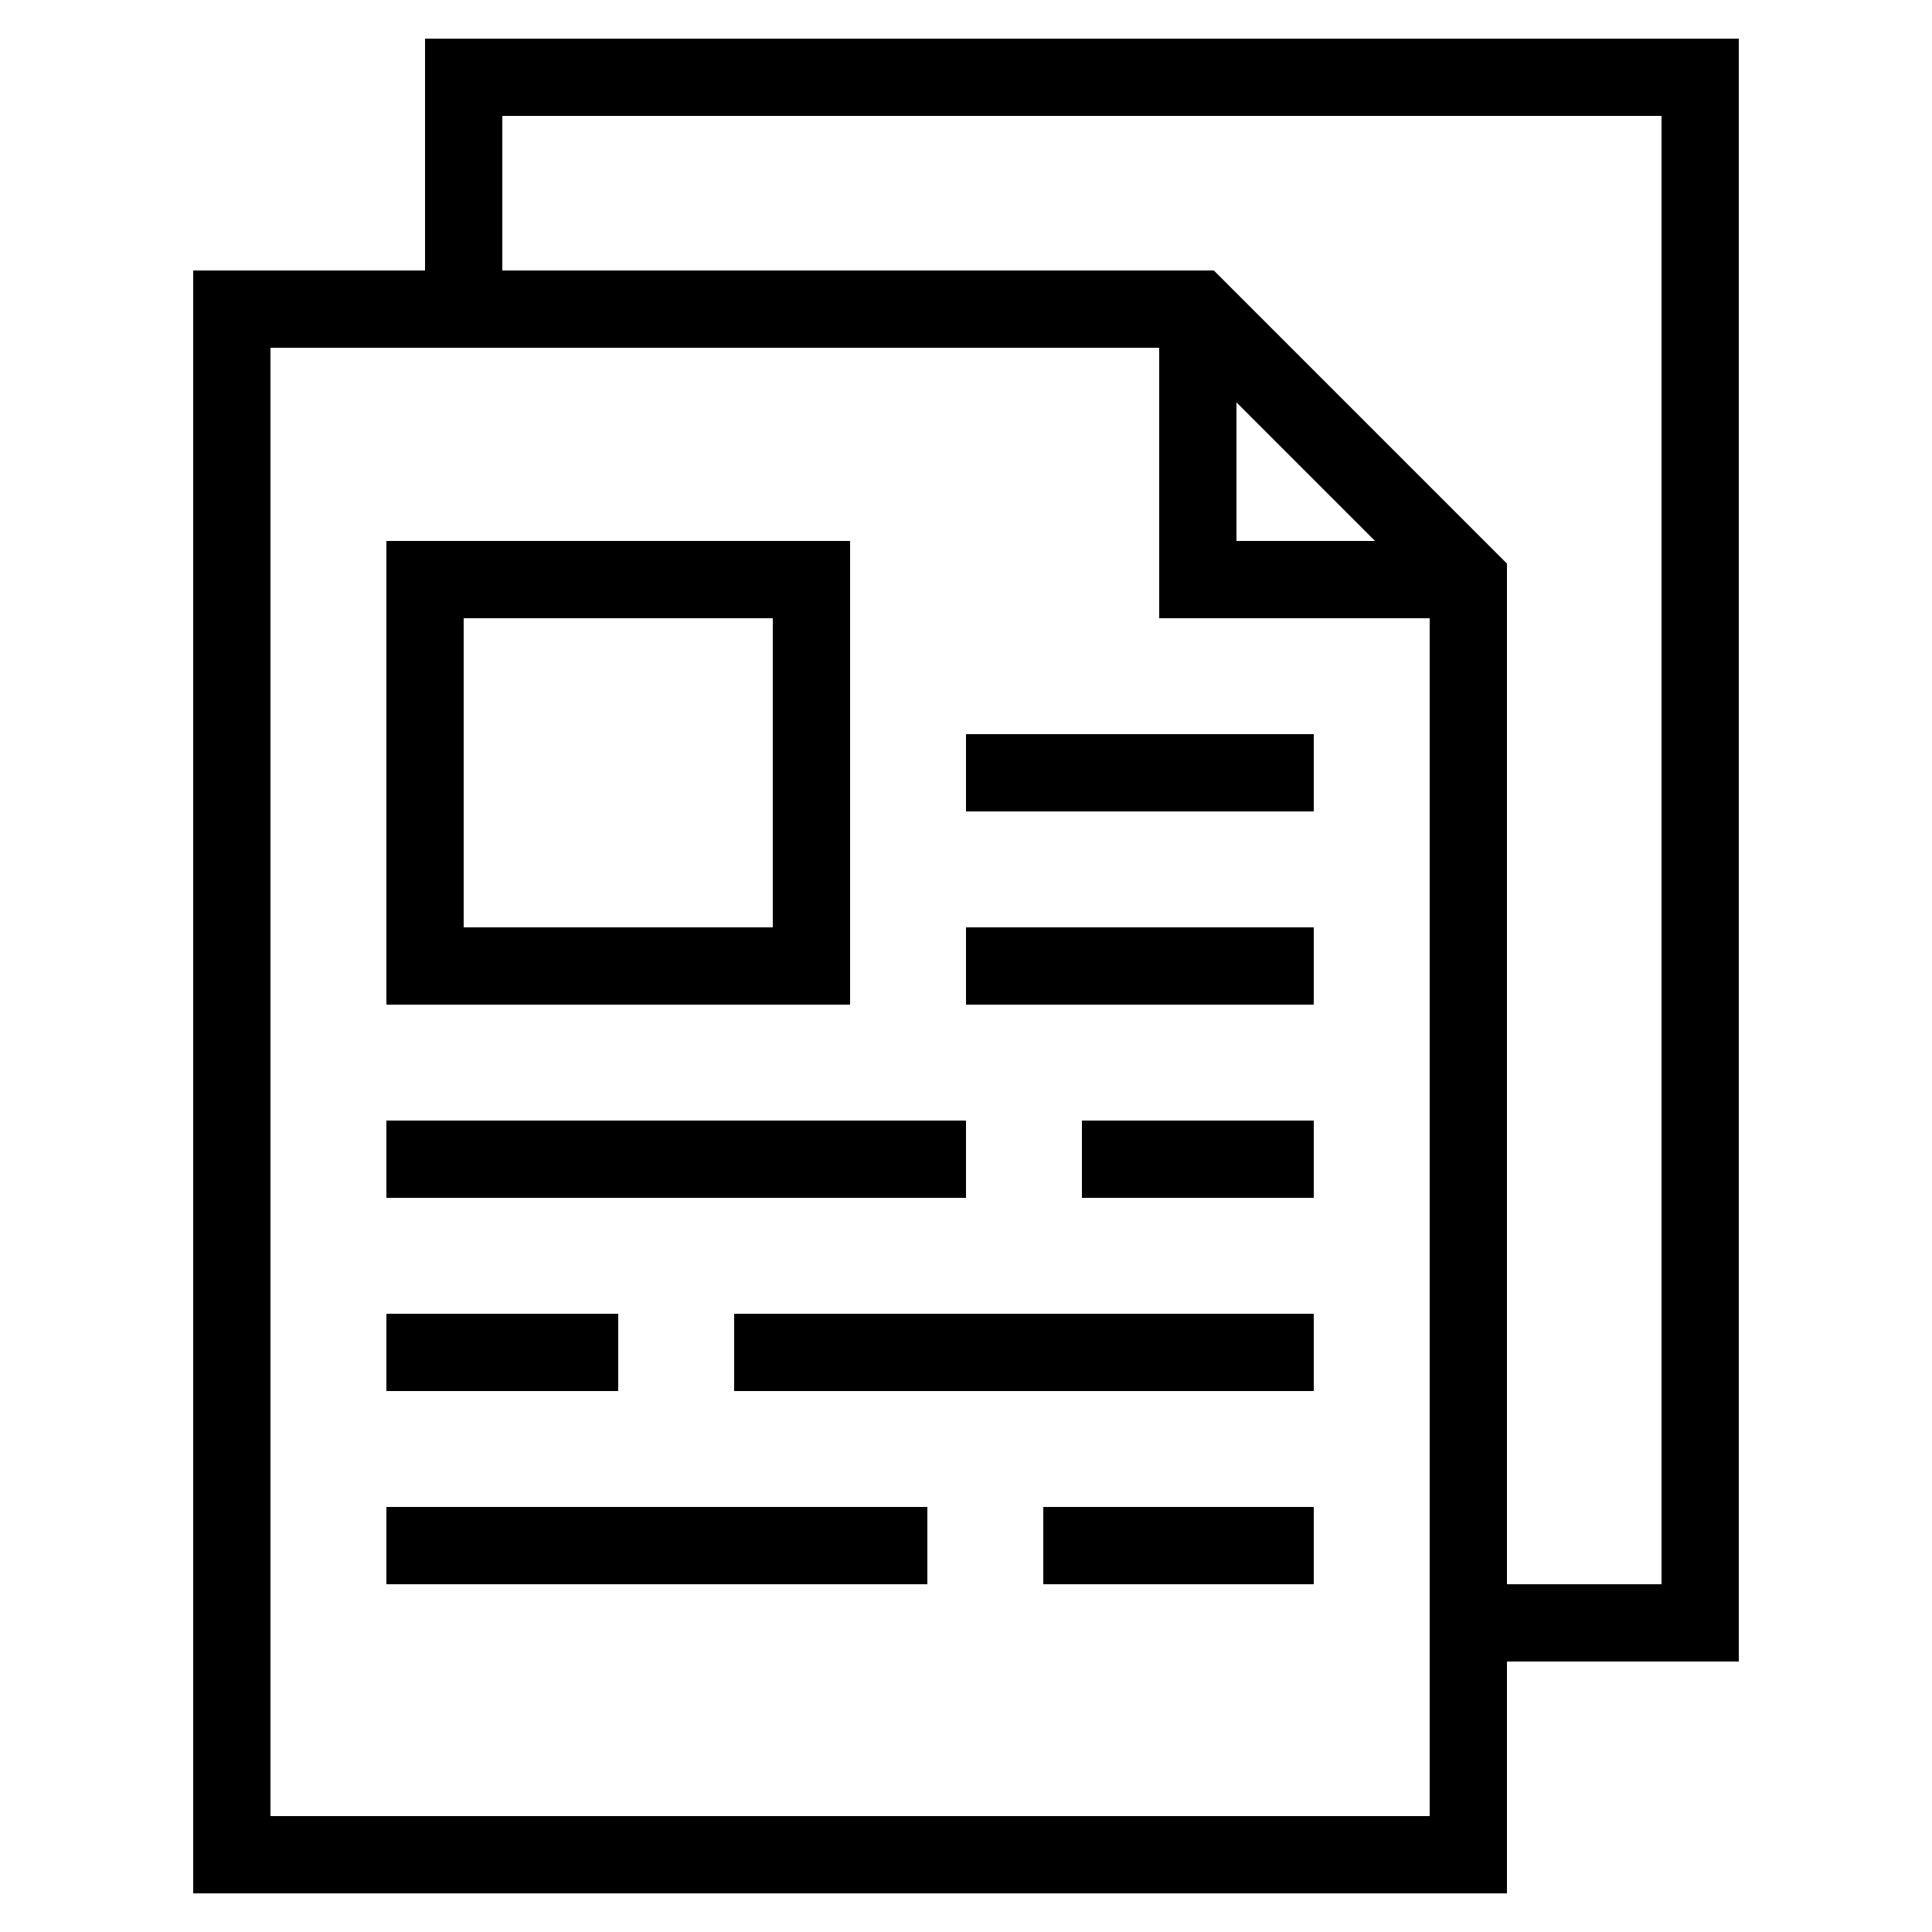
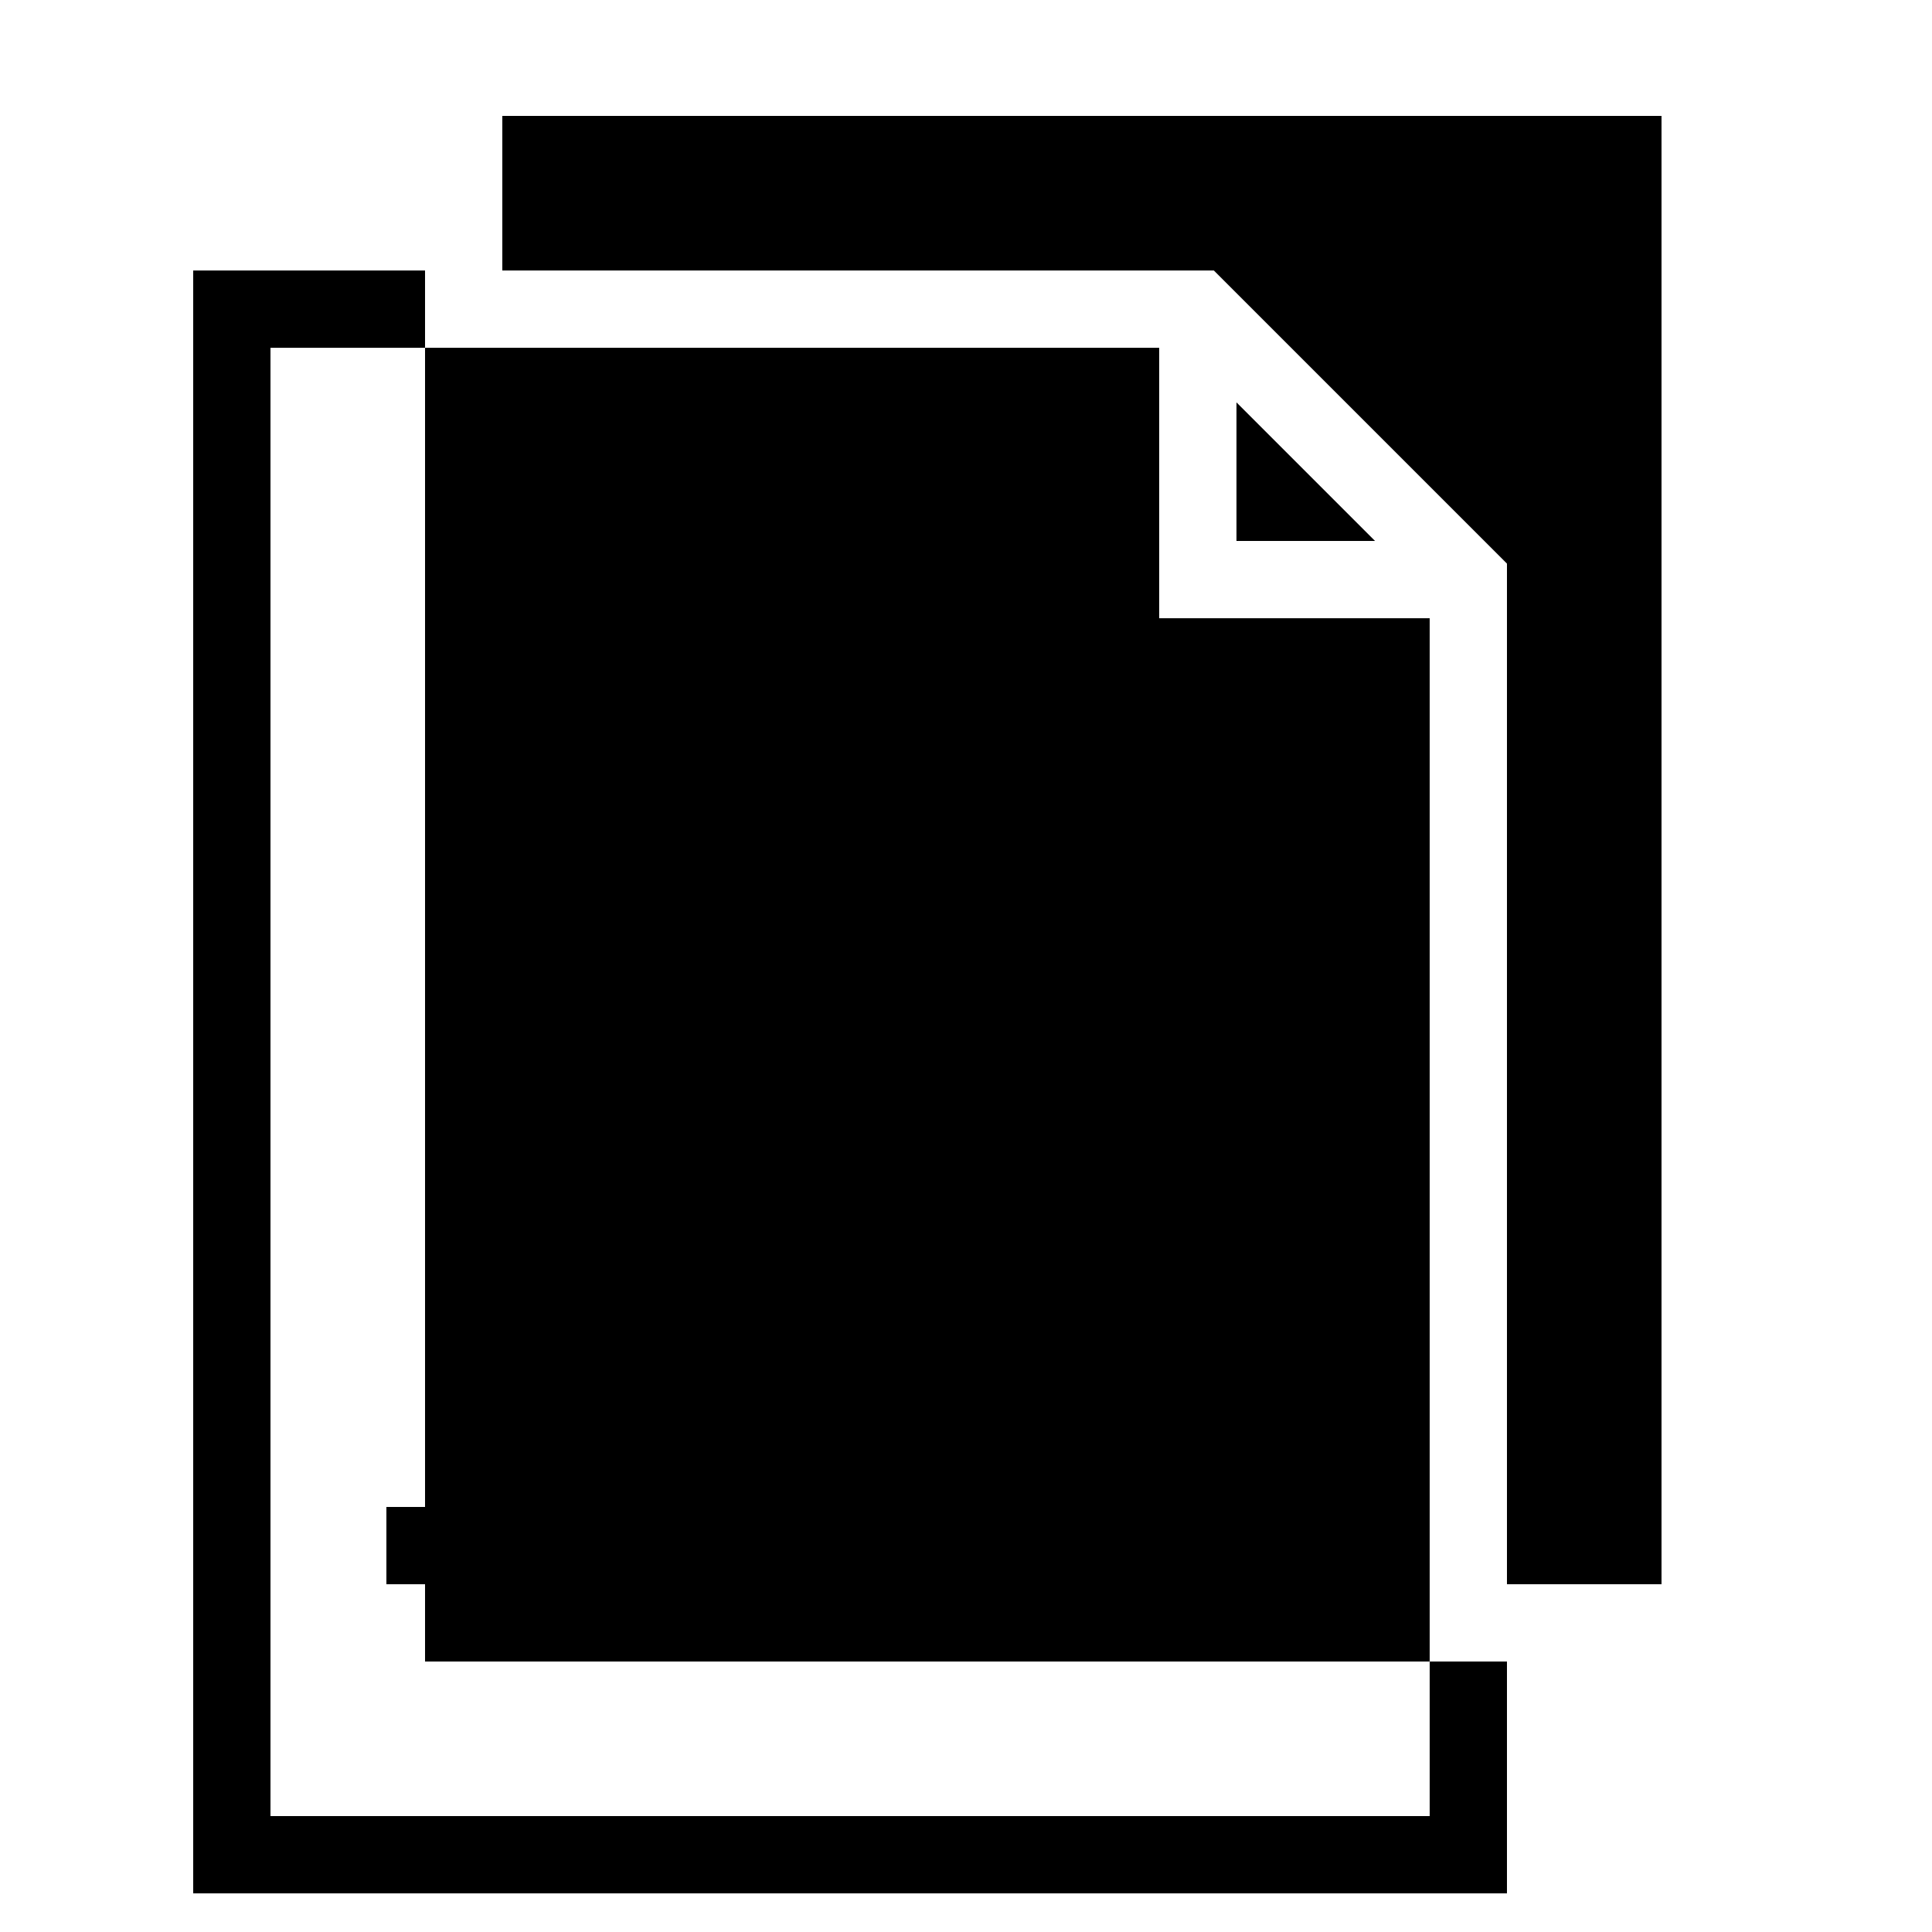
<svg xmlns="http://www.w3.org/2000/svg" id="Layer_1" style="enable-background:new 0 0 50 50;" version="1.1" viewBox="0 0 50 50" xml:space="preserve">
  <g id="Layer_1_1_">
-     <path d="M11,7H5v42h34v-6h6V1H11V7z M37,47H7V9h4h19v7h7v27V47z M32,10.414L35.586,14H32V10.414z M13,3h30v38h-4V14.586L31.414,7   H13V3z" />
-     <path d="M22,14H10v12h12V14z M20,24h-8v-8h8V24z" />
+     <path d="M11,7H5v42h34v-6h6H11V7z M37,47H7V9h4h19v7h7v27V47z M32,10.414L35.586,14H32V10.414z M13,3h30v38h-4V14.586L31.414,7   H13V3z" />
    <rect height="2" width="9" x="25" y="19" />
    <rect height="2" width="9" x="25" y="24" />
-     <rect height="2" width="15" x="10" y="29" />
    <rect height="2" width="6" x="28" y="29" />
-     <rect height="2" width="6" x="10" y="34" />
-     <rect height="2" width="15" x="19" y="34" />
    <rect height="2" width="14" x="10" y="39" />
-     <rect height="2" width="7" x="27" y="39" />
  </g>
</svg>